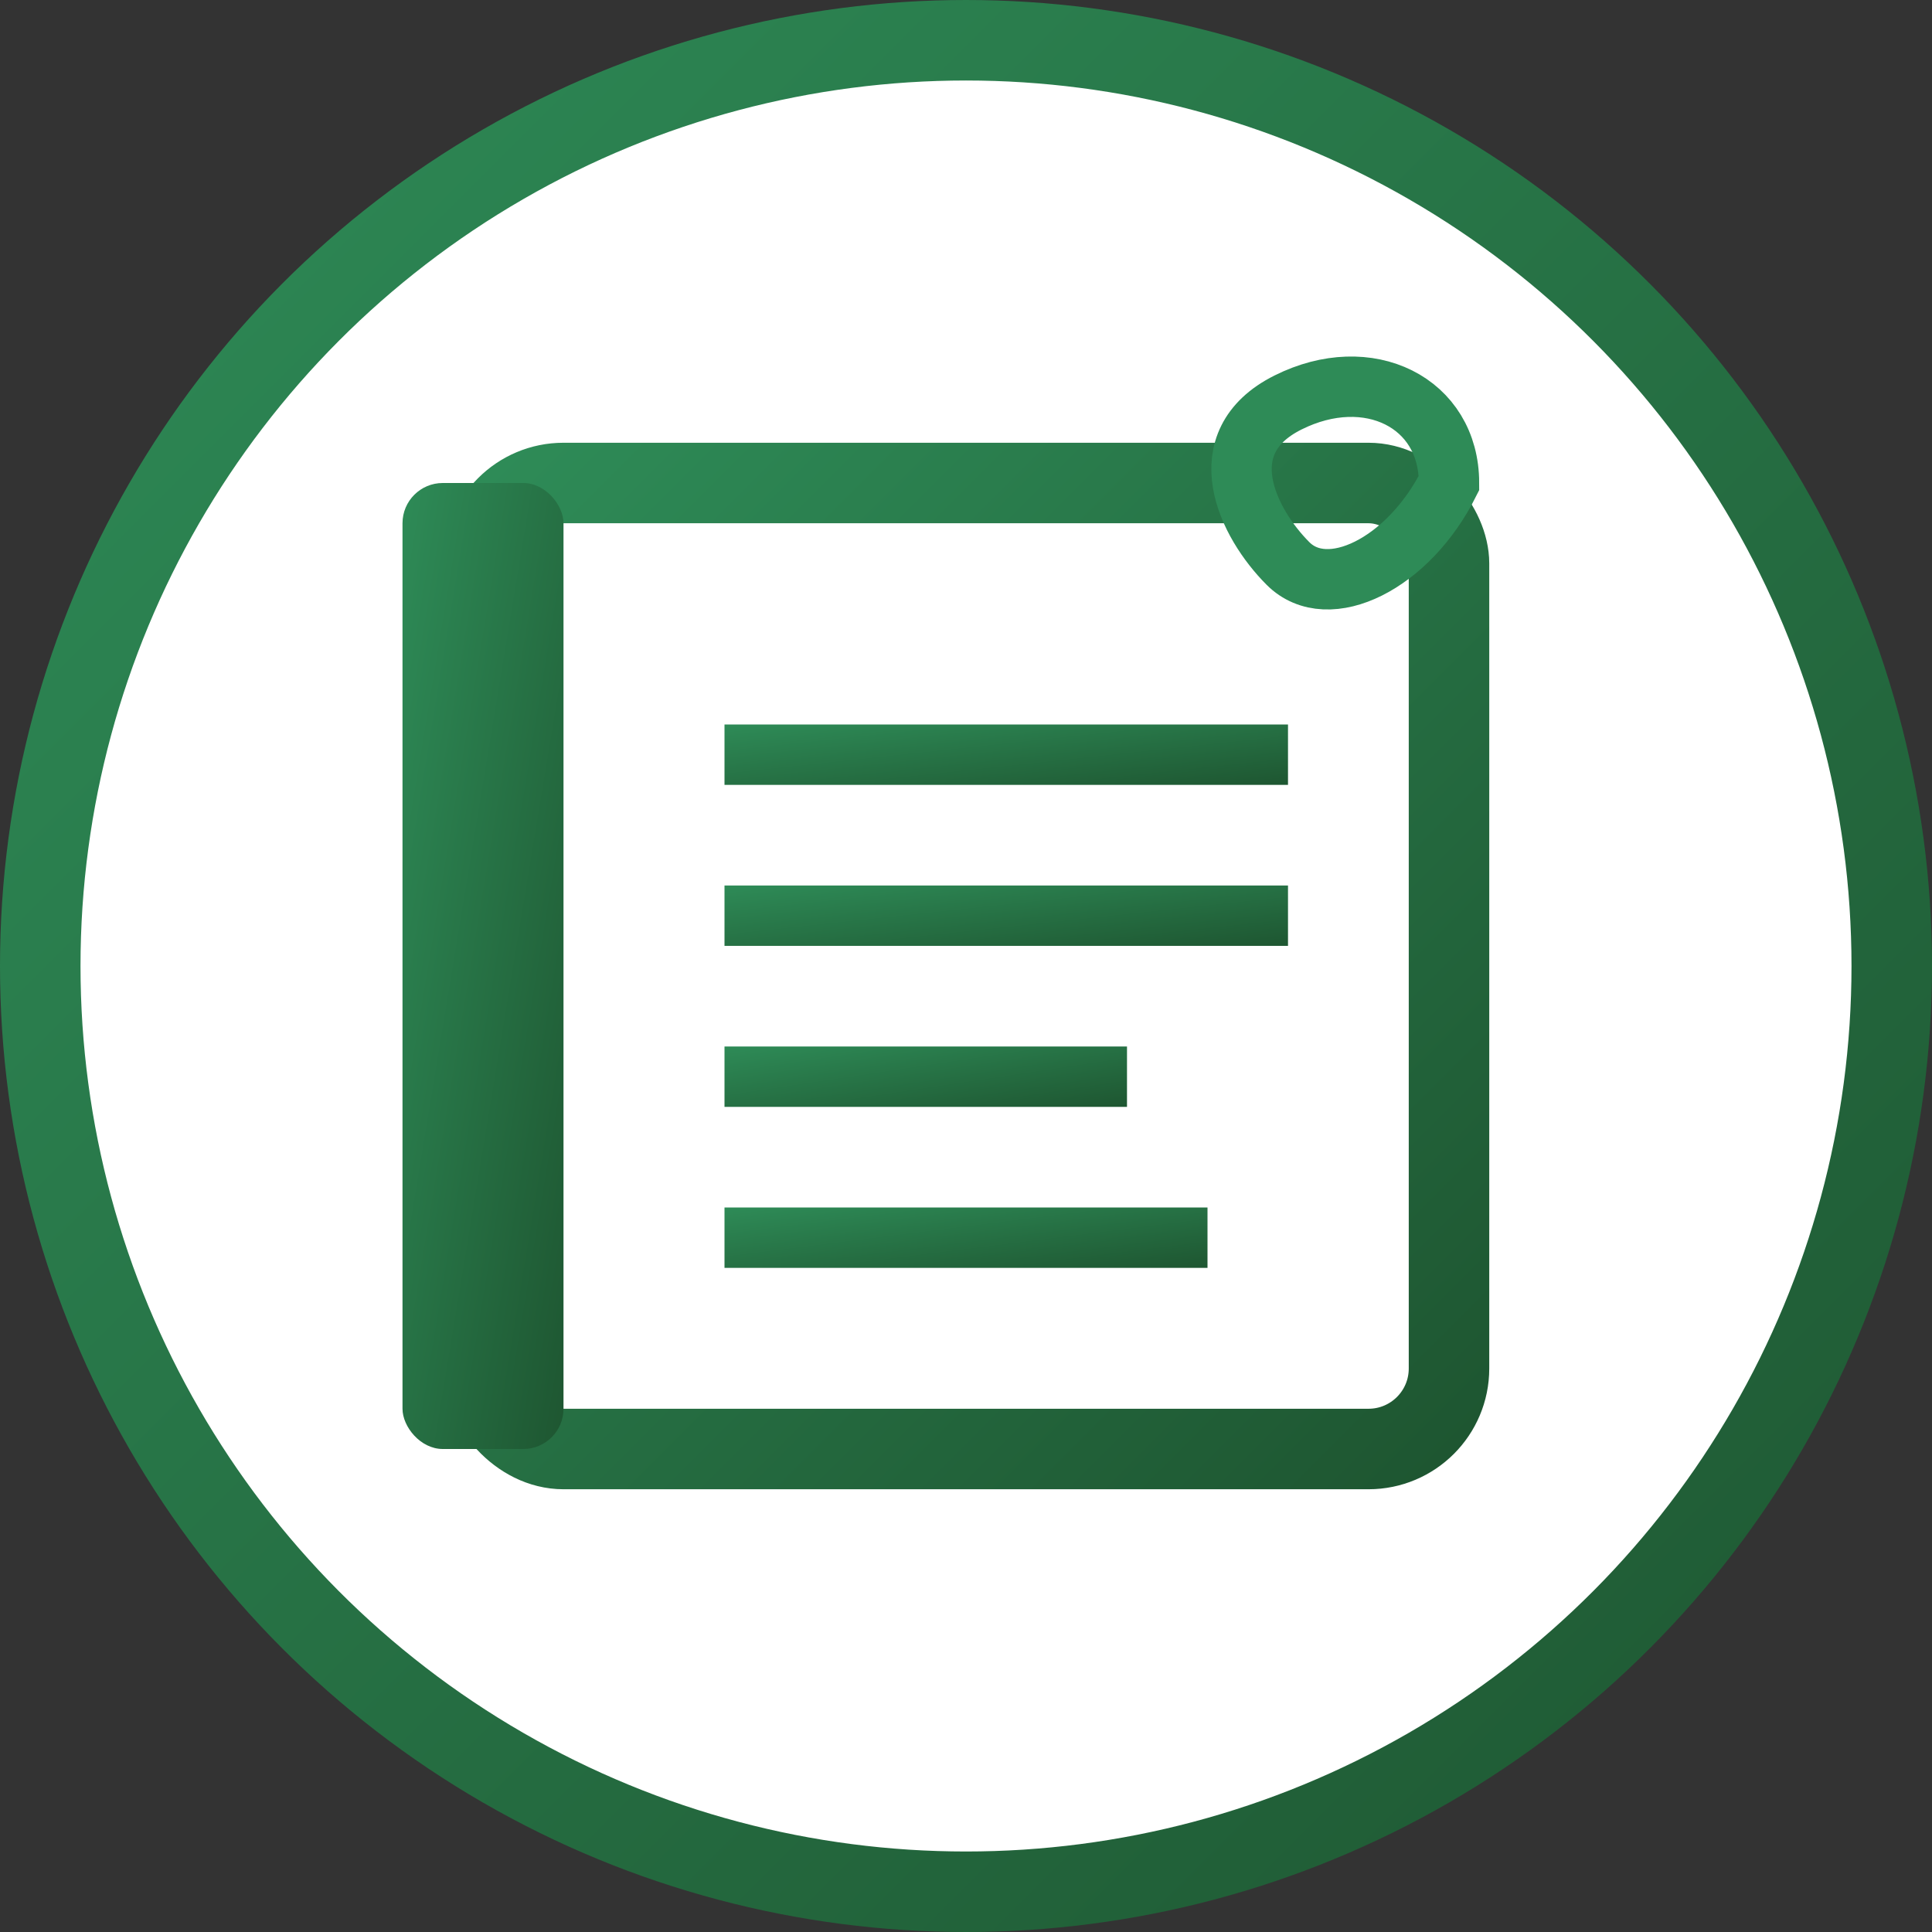
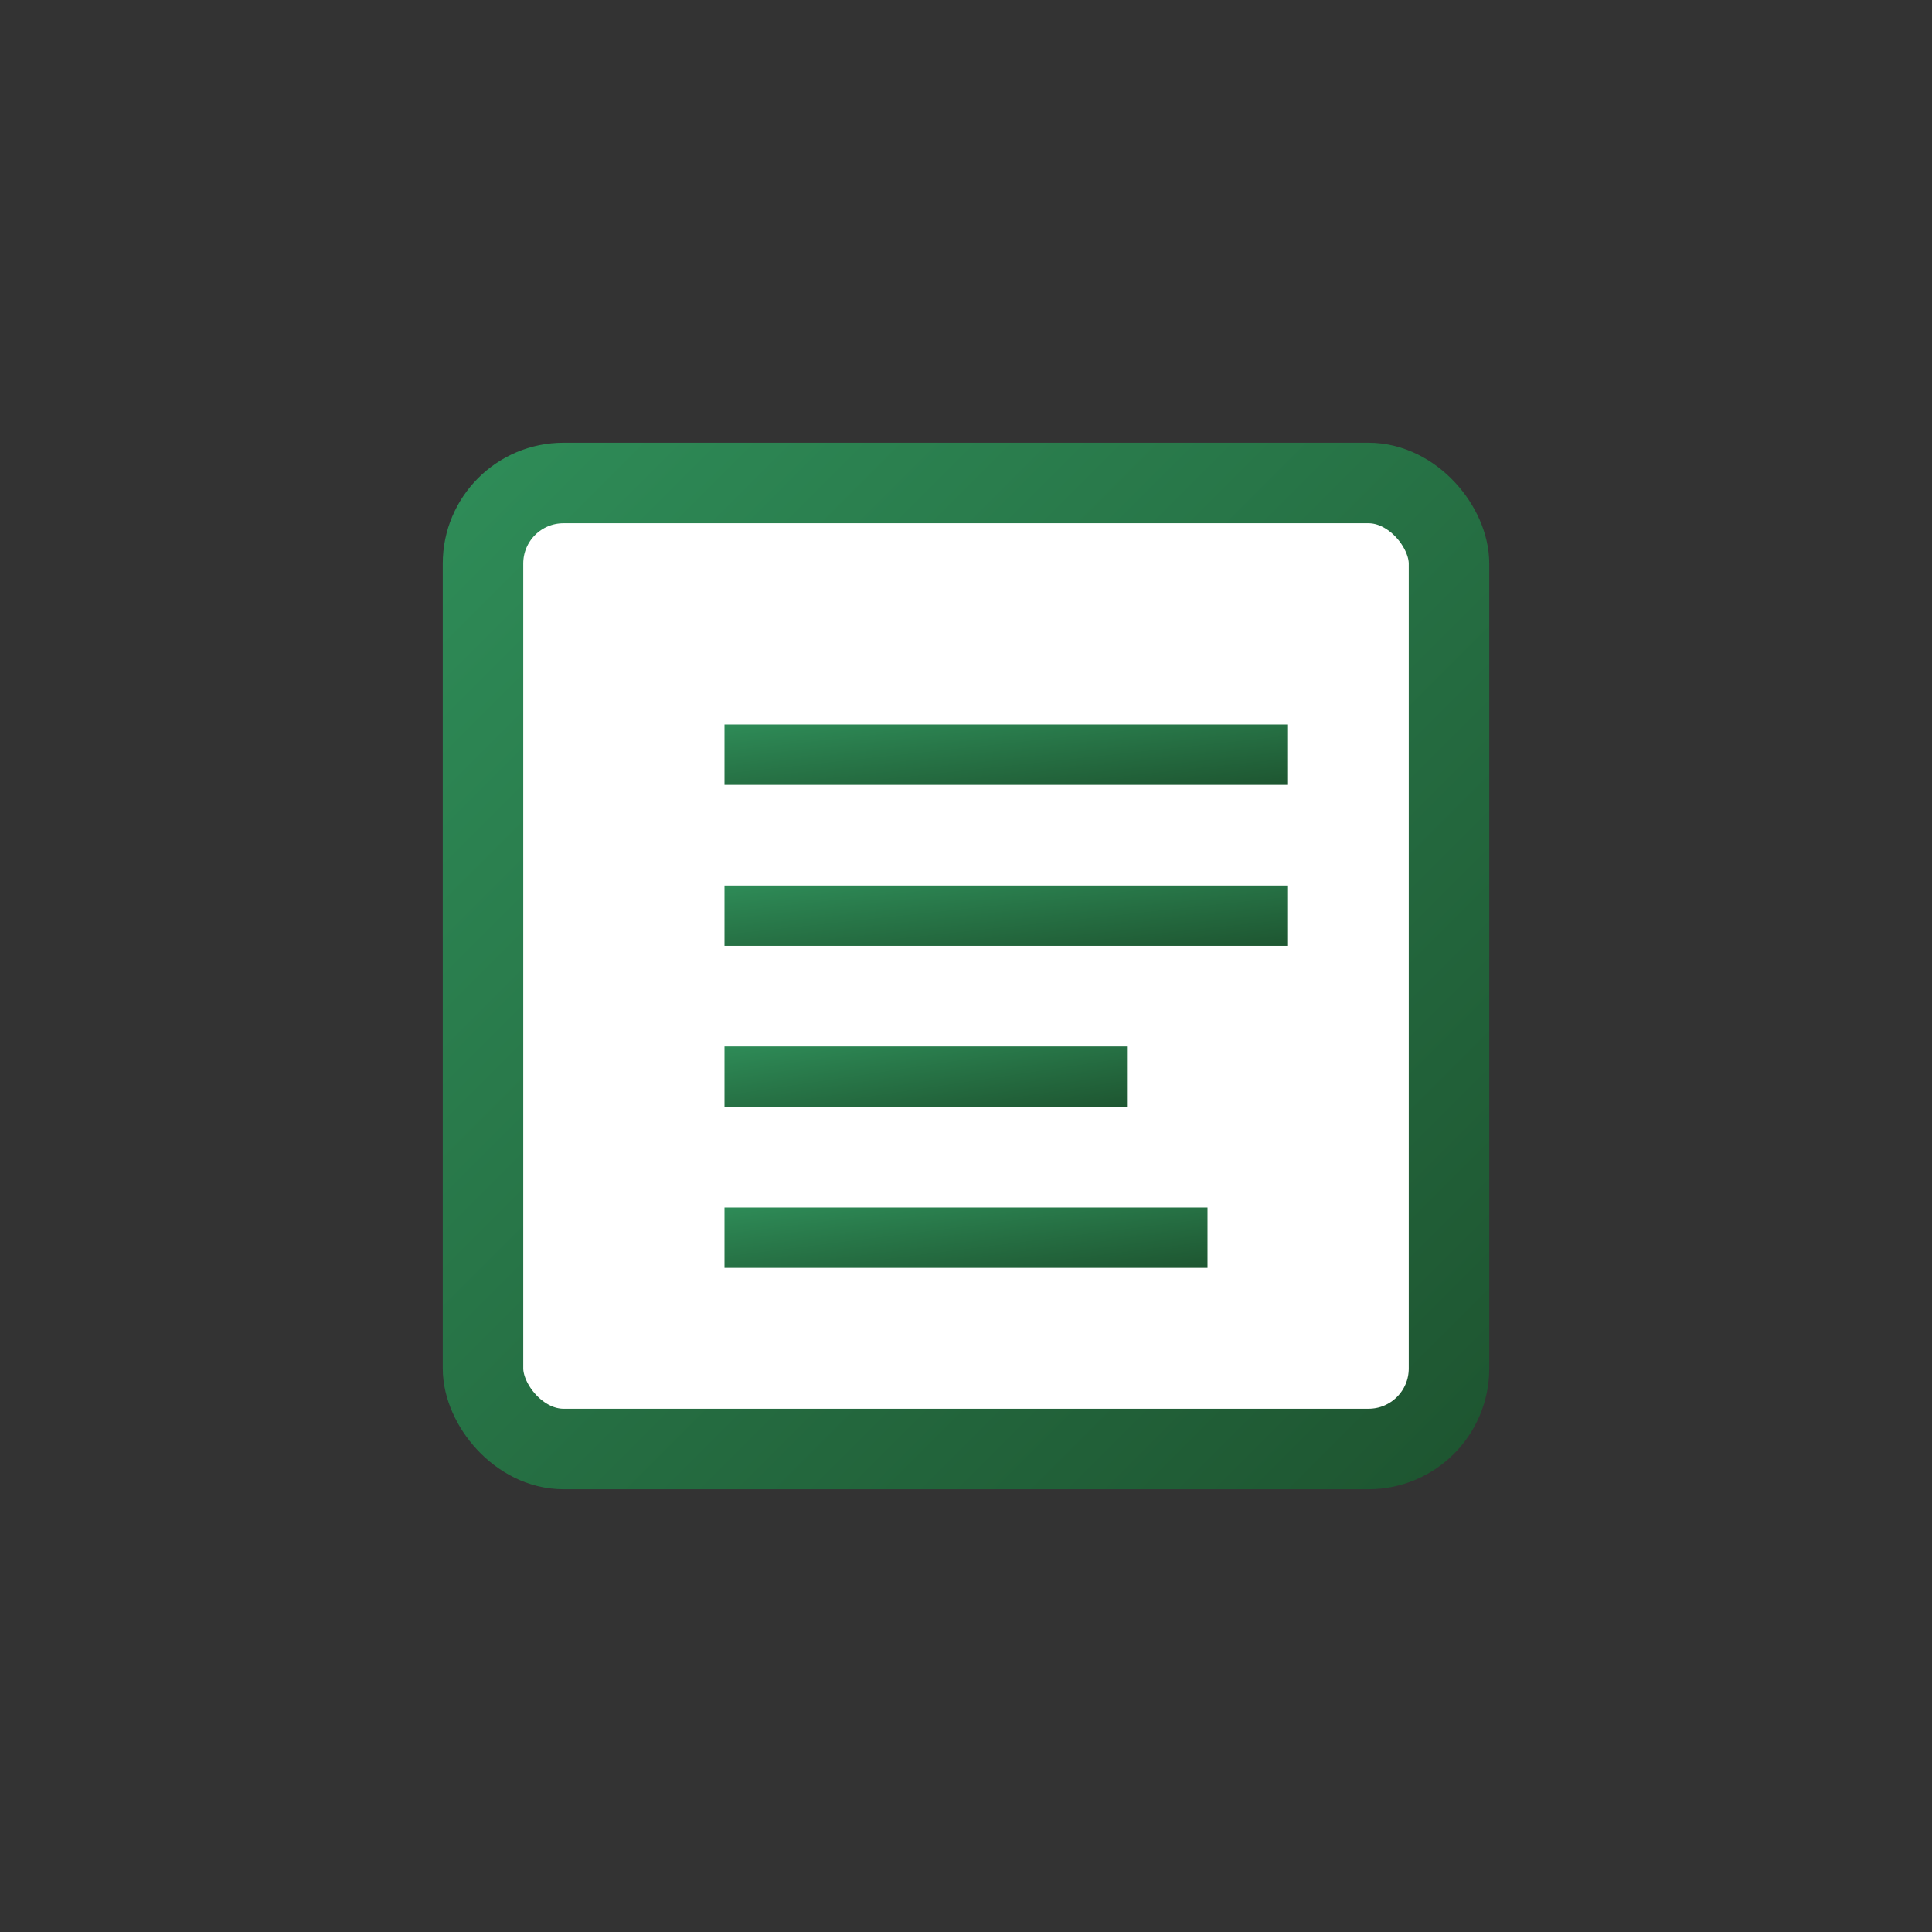
<svg xmlns="http://www.w3.org/2000/svg" width="48" height="48" viewBox="0 0 48 48">
  <rect x="0" y="0" width="48" height="48" fill="#333333" stroke="none" />
  <defs>
    <linearGradient id="icon-gradient" x1="0%" y1="0%" x2="100%" y2="100%">
      <stop offset="0%" stop-color="#2e8b57" />
      <stop offset="100%" stop-color="#1e5631" />
    </linearGradient>
  </defs>
-   <circle cx="24" cy="24" r="23" fill="white" stroke="url(#icon-gradient)" stroke-width="2" />
  <g fill="url(#icon-gradient)">
    <rect x="12" y="12" width="24" height="24" rx="2" ry="2" fill="white" stroke="url(#icon-gradient)" stroke-width="2" />
-     <rect x="10" y="12" width="4" height="24" rx="1" ry="1" />
    <rect x="18" y="18" width="14" height="1.5" fill="url(#icon-gradient)" />
    <rect x="18" y="22" width="14" height="1.5" fill="url(#icon-gradient)" />
    <rect x="18" y="26" width="10" height="1.5" fill="url(#icon-gradient)" />
    <rect x="18" y="30" width="12" height="1.5" fill="url(#icon-gradient)" />
  </g>
-   <path d="M36,12 C36,10 34,9 32,10 C30,11 31,13 32,14 C33,15 35,14 36,12 Z" fill="none" stroke="#2e8b57" stroke-width="1.5" />
</svg>